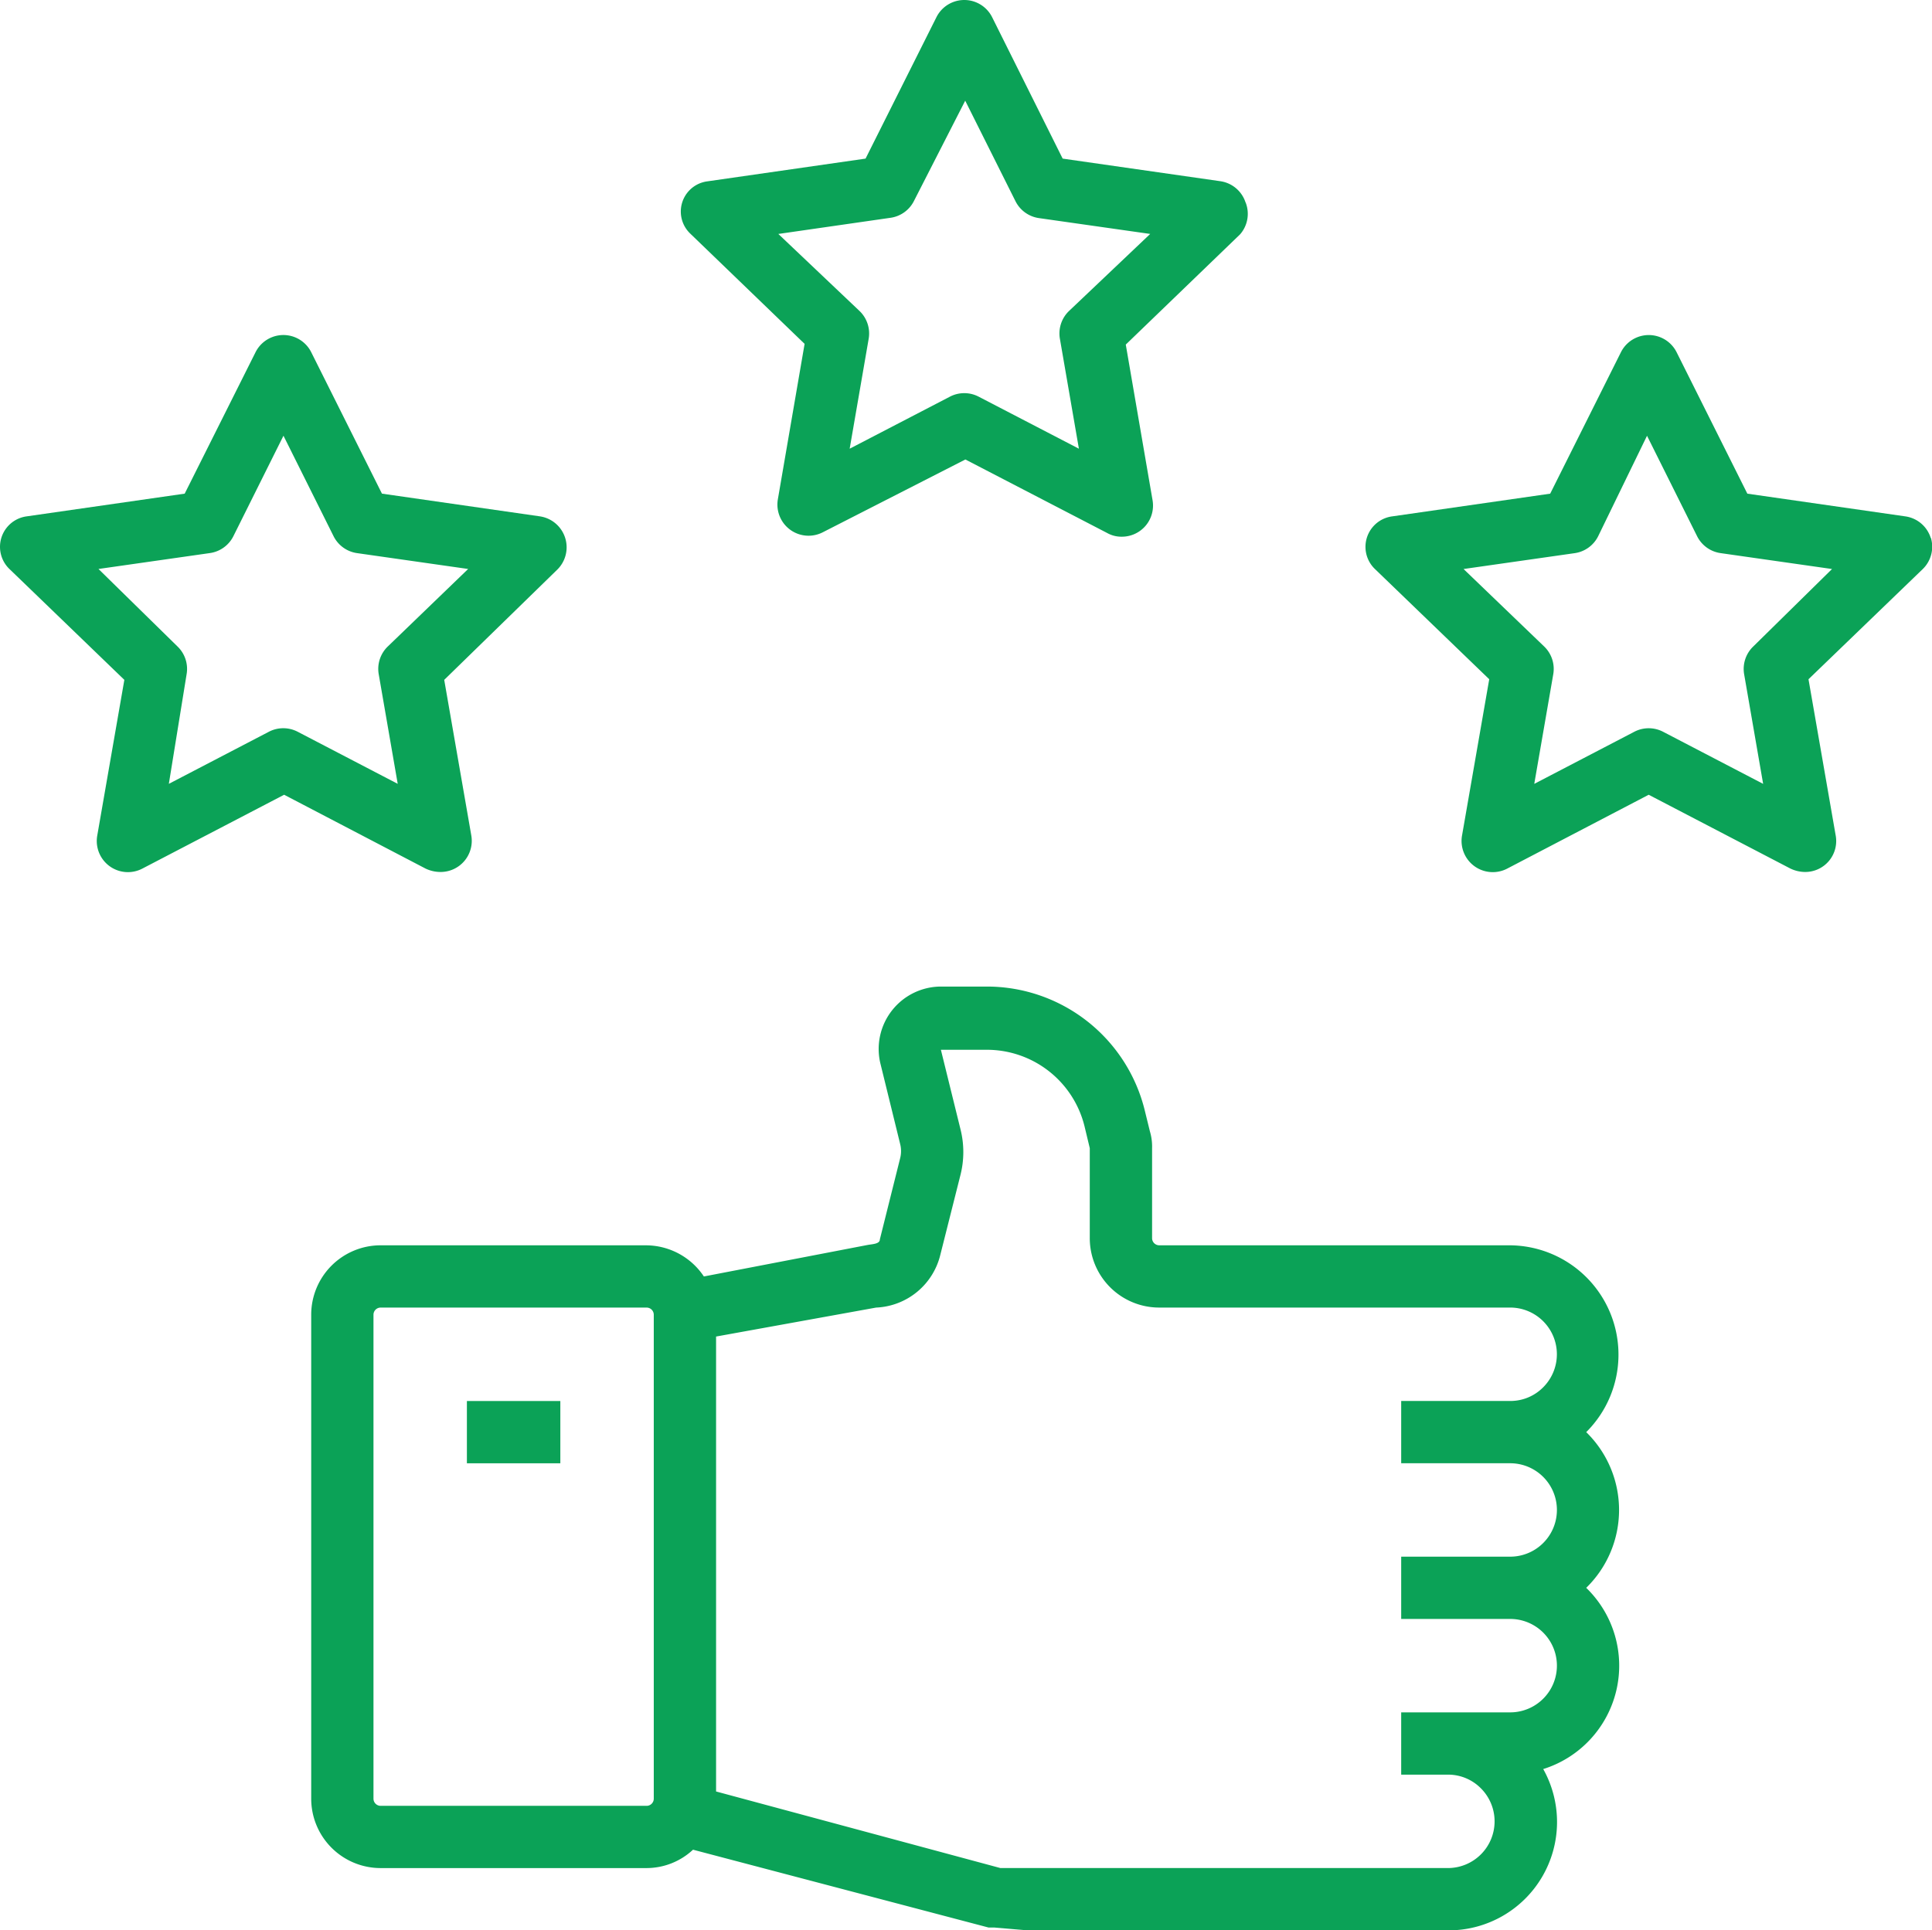
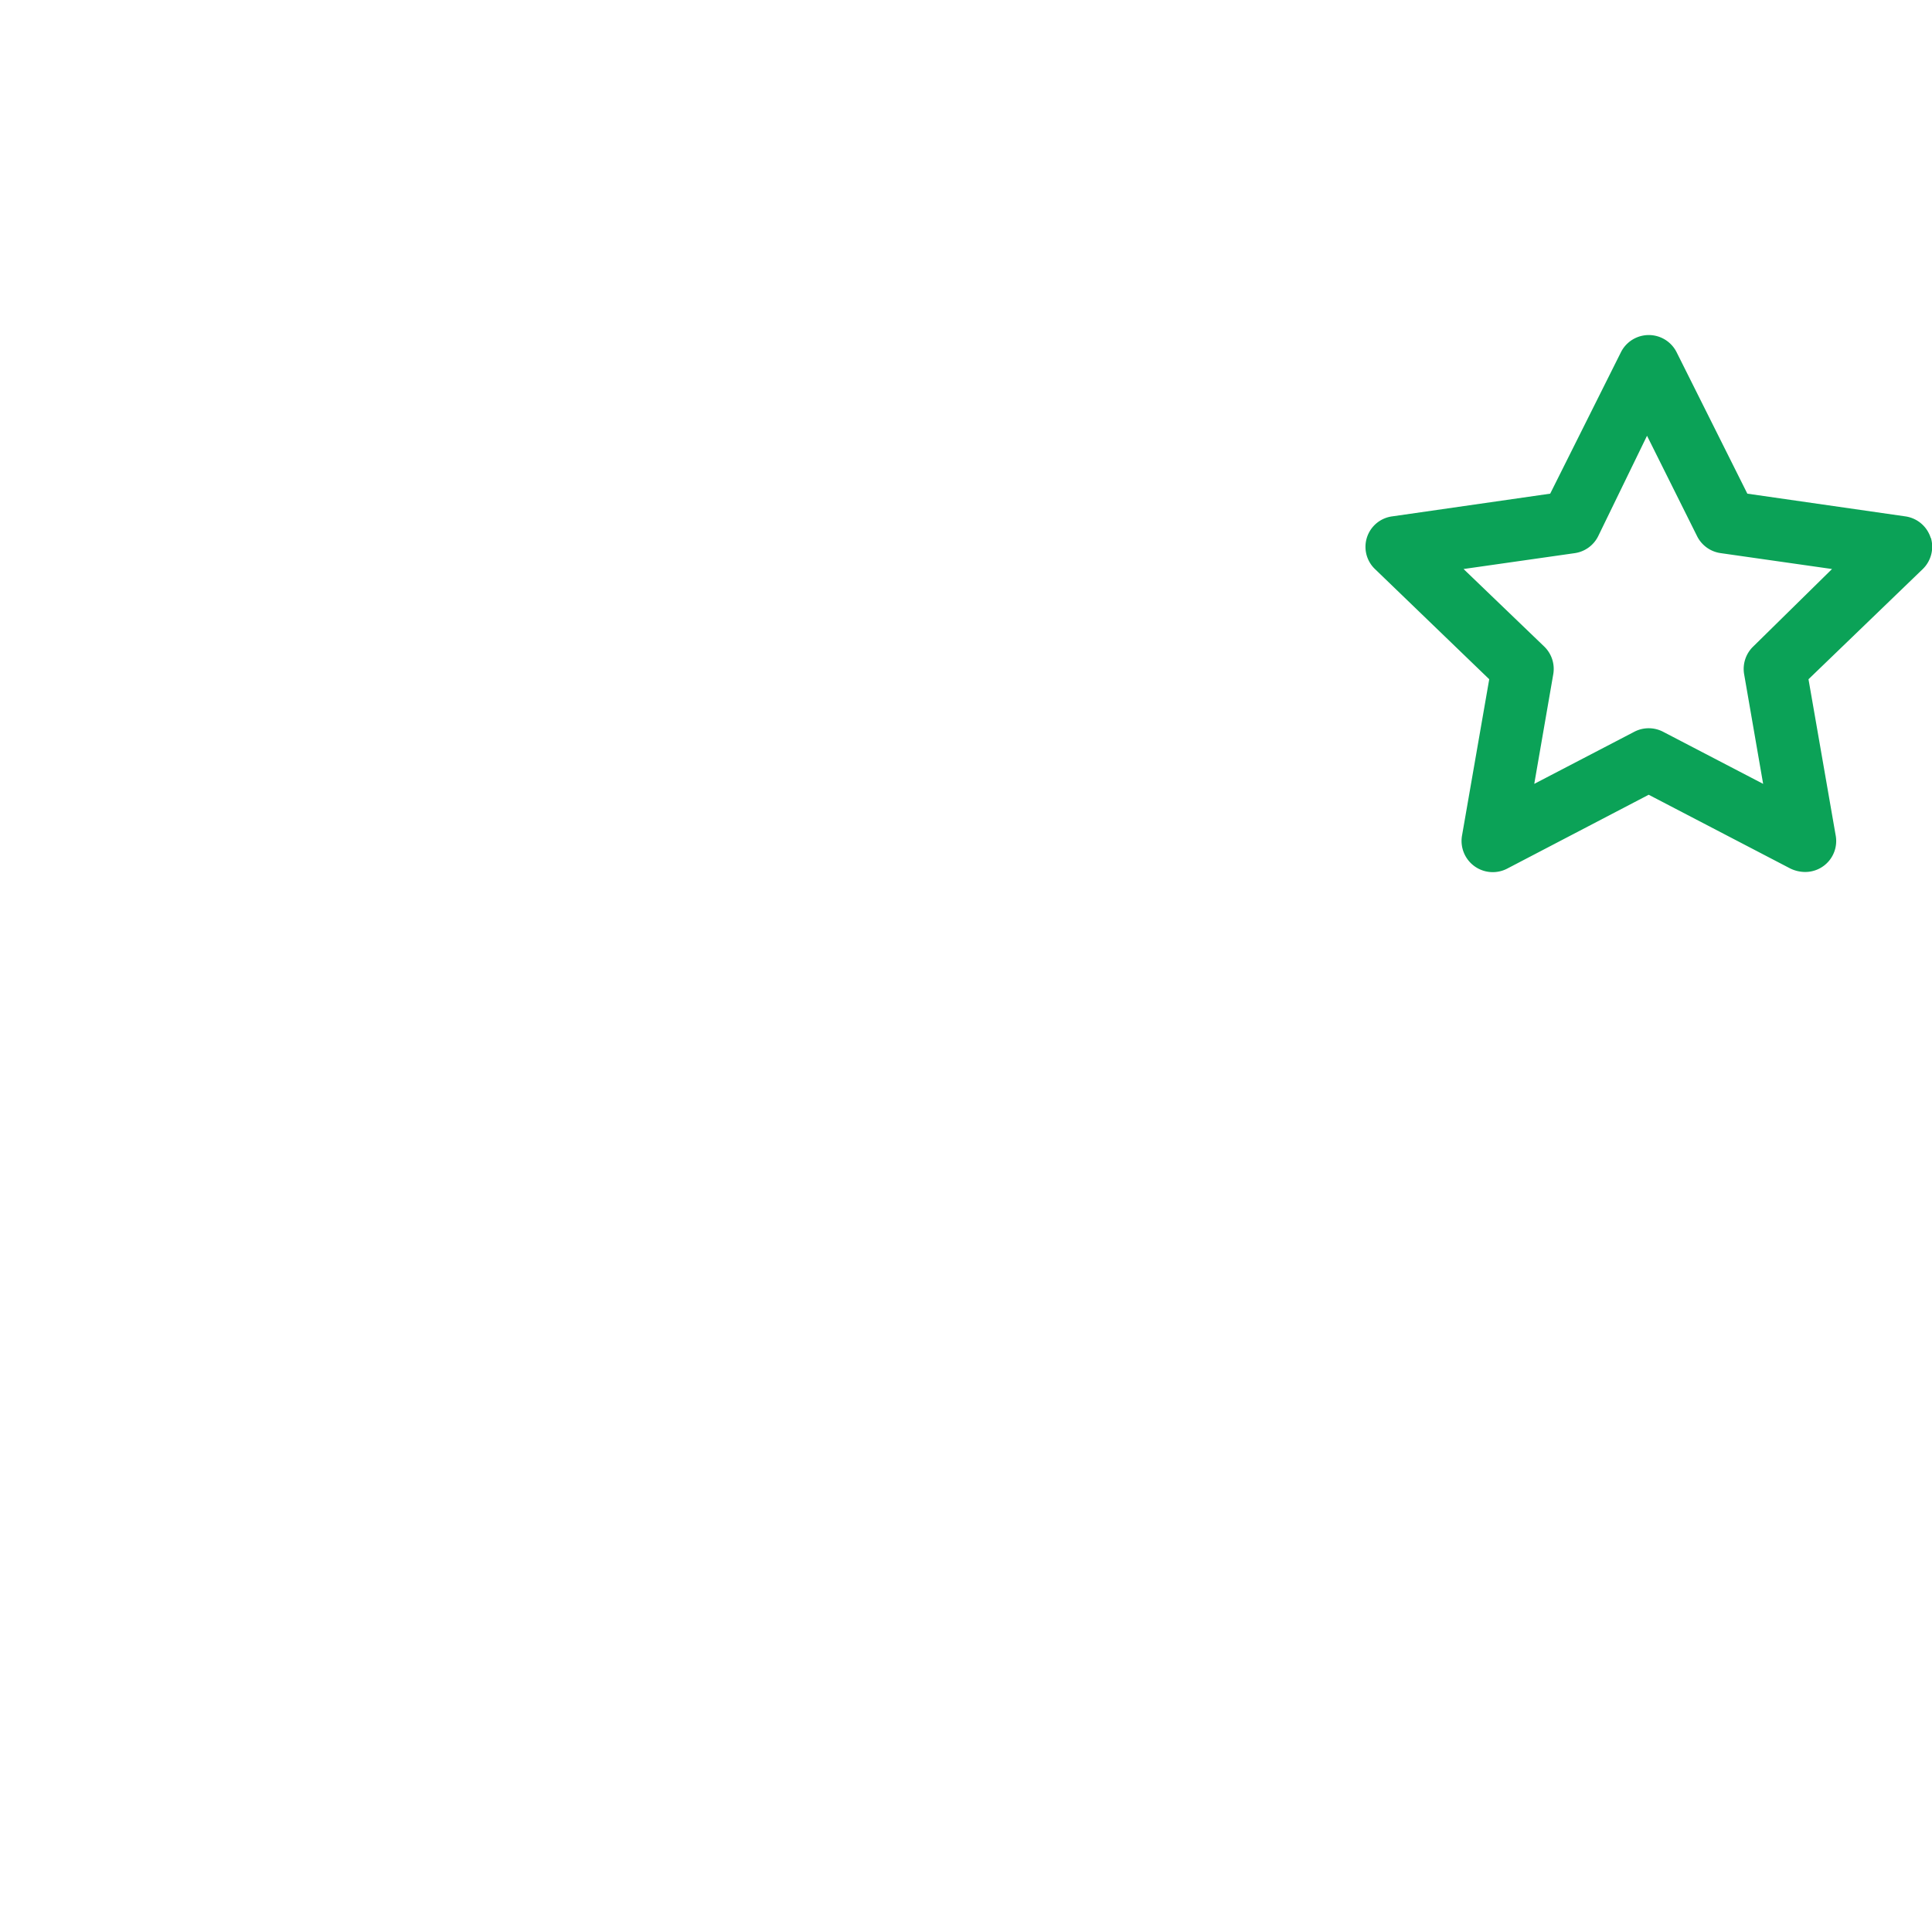
<svg xmlns="http://www.w3.org/2000/svg" width="100.18" height="100.118" viewBox="0 0 100.18 100.118">
  <g id="Group_37262" data-name="Group 37262" transform="translate(10985.348 -13078)">
-     <path id="Path_8021" data-name="Path 8021" d="M106.829,112.354l-8.2-1.179-3.666-7.332a1.615,1.615,0,0,0-2.891,0L88.4,111.175l-8.2,1.179h0a1.595,1.595,0,0,0-.888,2.729l5.959,5.75-1.405,8.075a1.615,1.615,0,0,0,2.342,1.712l7.348-3.828,7.332,3.828a1.8,1.8,0,0,0,.759.177,1.615,1.615,0,0,0,1.615-1.889l-1.405-8.075,5.862-5.717a1.623,1.623,0,0,0-.888-2.761Zm-7.9,6.75a1.615,1.615,0,0,0-.468,1.437l.985,5.685-5.184-2.7a1.617,1.617,0,0,0-1.5,0l-5.184,2.7.921-5.685a1.613,1.613,0,0,0-.469-1.437l-4.1-4.022,5.765-.823a1.615,1.615,0,0,0,1.227-.872l2.6-5.216,2.6,5.216h0a1.615,1.615,0,0,0,1.211.872l5.765.823Z" transform="translate(-11064.171 12992.428)" fill="#0ba257" />
-     <path id="Path_8022" data-name="Path 8022" d="M299.382,19.3a1.615,1.615,0,0,0-1.308-1.1L289.9,17.028,286.236,9.68a1.615,1.615,0,0,0-2.874,0l-3.682,7.348-8.2,1.179a1.58,1.58,0,0,0-.888,2.713l5.927,5.717-1.389,8.075h0a1.615,1.615,0,0,0,2.326,1.7l7.4-3.779,7.348,3.811h0a1.5,1.5,0,0,0,.743.194,1.615,1.615,0,0,0,1.615-1.89l-1.389-8.075,5.927-5.717a1.615,1.615,0,0,0,.29-1.647Zm-9.157,5.636a1.616,1.616,0,0,0-.468,1.438l.985,5.7-5.2-2.7a1.614,1.614,0,0,0-1.486,0l-5.2,2.7.985-5.7h0a1.614,1.614,0,0,0-.469-1.438l-4.215-4,5.83-.84a1.613,1.613,0,0,0,1.211-.888l2.649-5.184,2.6,5.2h0a1.616,1.616,0,0,0,1.211.888l5.781.823Z" transform="translate(-11220.146 13069.198)" fill="#0ba257" />
    <path id="Path_8023" data-name="Path 8023" d="M491.74,113.473a1.615,1.615,0,0,0-1.308-1.114l-8.2-1.179-3.666-7.332a1.615,1.615,0,0,0-2.891,0l-3.666,7.332-8.2,1.179a1.594,1.594,0,0,0-.888,2.729l5.927,5.717-1.405,8.075a1.619,1.619,0,0,0,2.342,1.744l7.332-3.828,7.348,3.828a1.79,1.79,0,0,0,.743.177,1.605,1.605,0,0,0,1.6-1.921l-1.405-8.075,5.927-5.717a1.615,1.615,0,0,0,.42-1.615Zm-9.205,5.636a1.615,1.615,0,0,0-.469,1.437l.985,5.685-5.184-2.7a1.617,1.617,0,0,0-1.5,0l-5.184,2.7.985-5.685a1.615,1.615,0,0,0-.468-1.437l-4.183-4.021,5.766-.823a1.615,1.615,0,0,0,1.211-.872l2.536-5.216,2.6,5.216a1.615,1.615,0,0,0,1.227.872l5.766.823Z" transform="translate(-11376.975 12992.424)" fill="#0ba257" />
-     <path id="Path_8024" data-name="Path 8024" d="M210,402.5h4.845v3.23H210Z" transform="translate(-11171.138 12748.163)" fill="#0ba257" />
-     <path id="Path_8025" data-name="Path 8025" d="M169.849,299.461a3.6,3.6,0,0,0-3.6,3.6v25.1a3.6,3.6,0,0,0,3.6,3.6h13.792a3.534,3.534,0,0,0,2.406-.953l15.326,4.037h.307l1.712.146h21.8a5.62,5.62,0,0,0,4.941-8.365,5.62,5.62,0,0,0,2.229-9.4,5.638,5.638,0,0,0,0-8.075,5.669,5.669,0,0,0-4.006-9.69H210.222a.372.372,0,0,1-.371-.371v-4.667a2.742,2.742,0,0,0-.113-.872l-.258-1.05a8.431,8.431,0,0,0-8.188-6.46H198.9a3.238,3.238,0,0,0-3.149,3.94l1.034,4.215h0a1.5,1.5,0,0,1,0,.758l-1.05,4.2c0,.242-.388.242-.646.291l-8.479,1.632a3.617,3.617,0,0,0-2.971-1.615Zm25.693,3.23h0a3.586,3.586,0,0,0,3.327-2.729l1.05-4.166a4.838,4.838,0,0,0,0-2.342L198.9,289.32h2.39a5.216,5.216,0,0,1,5.055,3.957l.275,1.146v4.667a3.6,3.6,0,0,0,3.6,3.6h18.2a2.422,2.422,0,0,1,1.712,4.134,2.388,2.388,0,0,1-1.712.711h-5.652v3.23h5.652a2.422,2.422,0,0,1,0,4.845h-5.652v3.23h5.652a2.422,2.422,0,0,1,0,4.845h-5.652v3.23h2.422a2.388,2.388,0,0,1,1.712.711,2.422,2.422,0,0,1-1.712,4.134H201.987l-14.744-3.972V304.193Zm-11.53.371v25.1a.372.372,0,0,1-.371.371H169.849a.372.372,0,0,1-.371-.371v-25.1a.372.372,0,0,1,.371-.371h13.792a.372.372,0,0,1,.371.371Z" transform="translate(-11135.46 12843.127)" fill="#0ba257" />
  </g>
</svg>